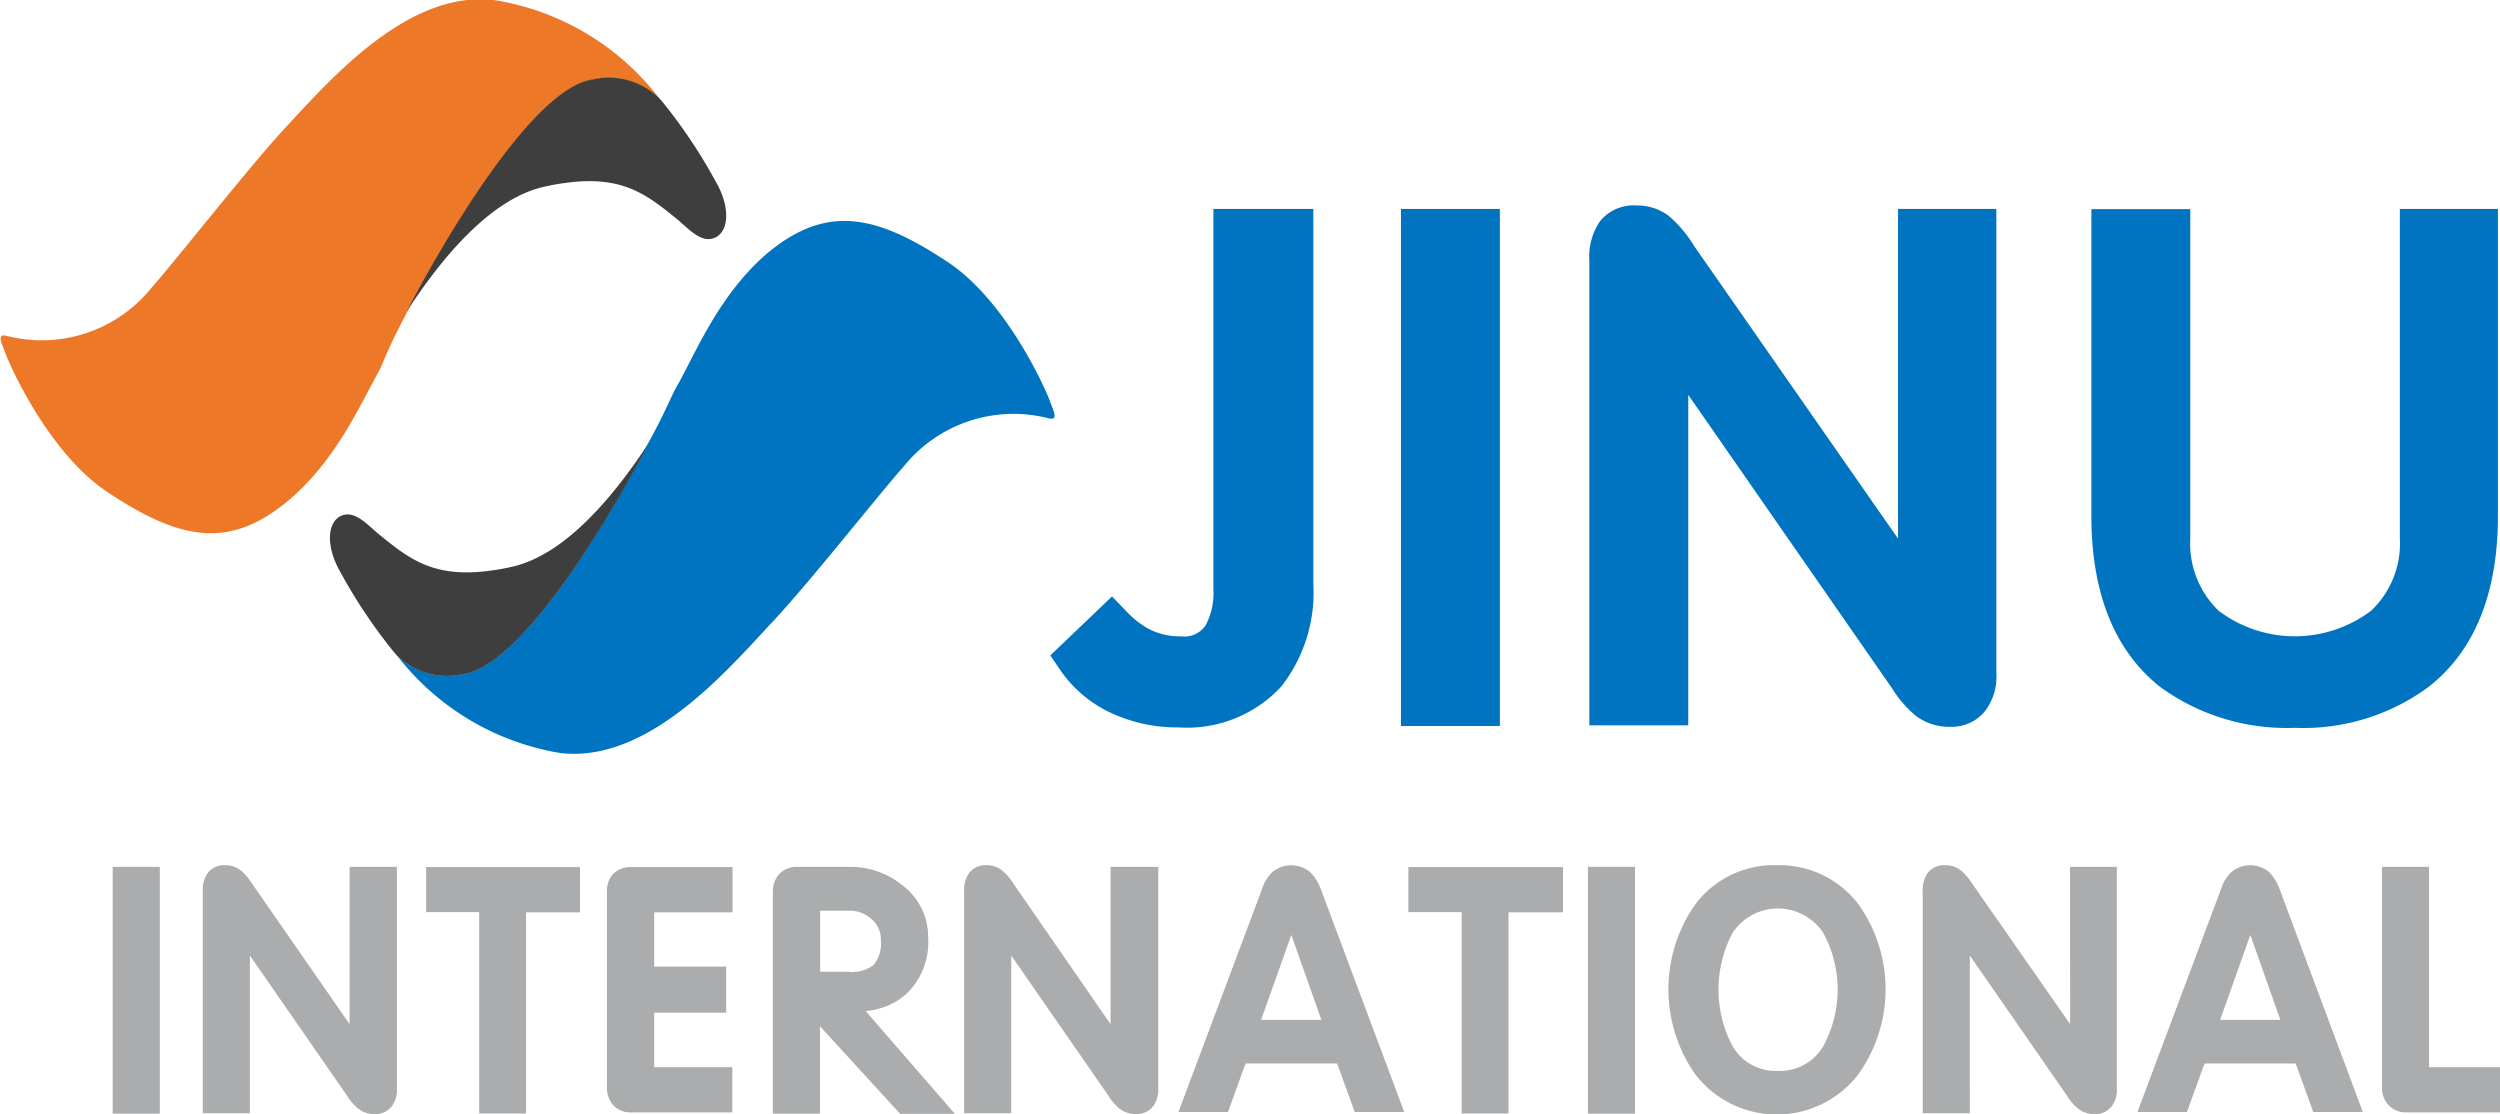
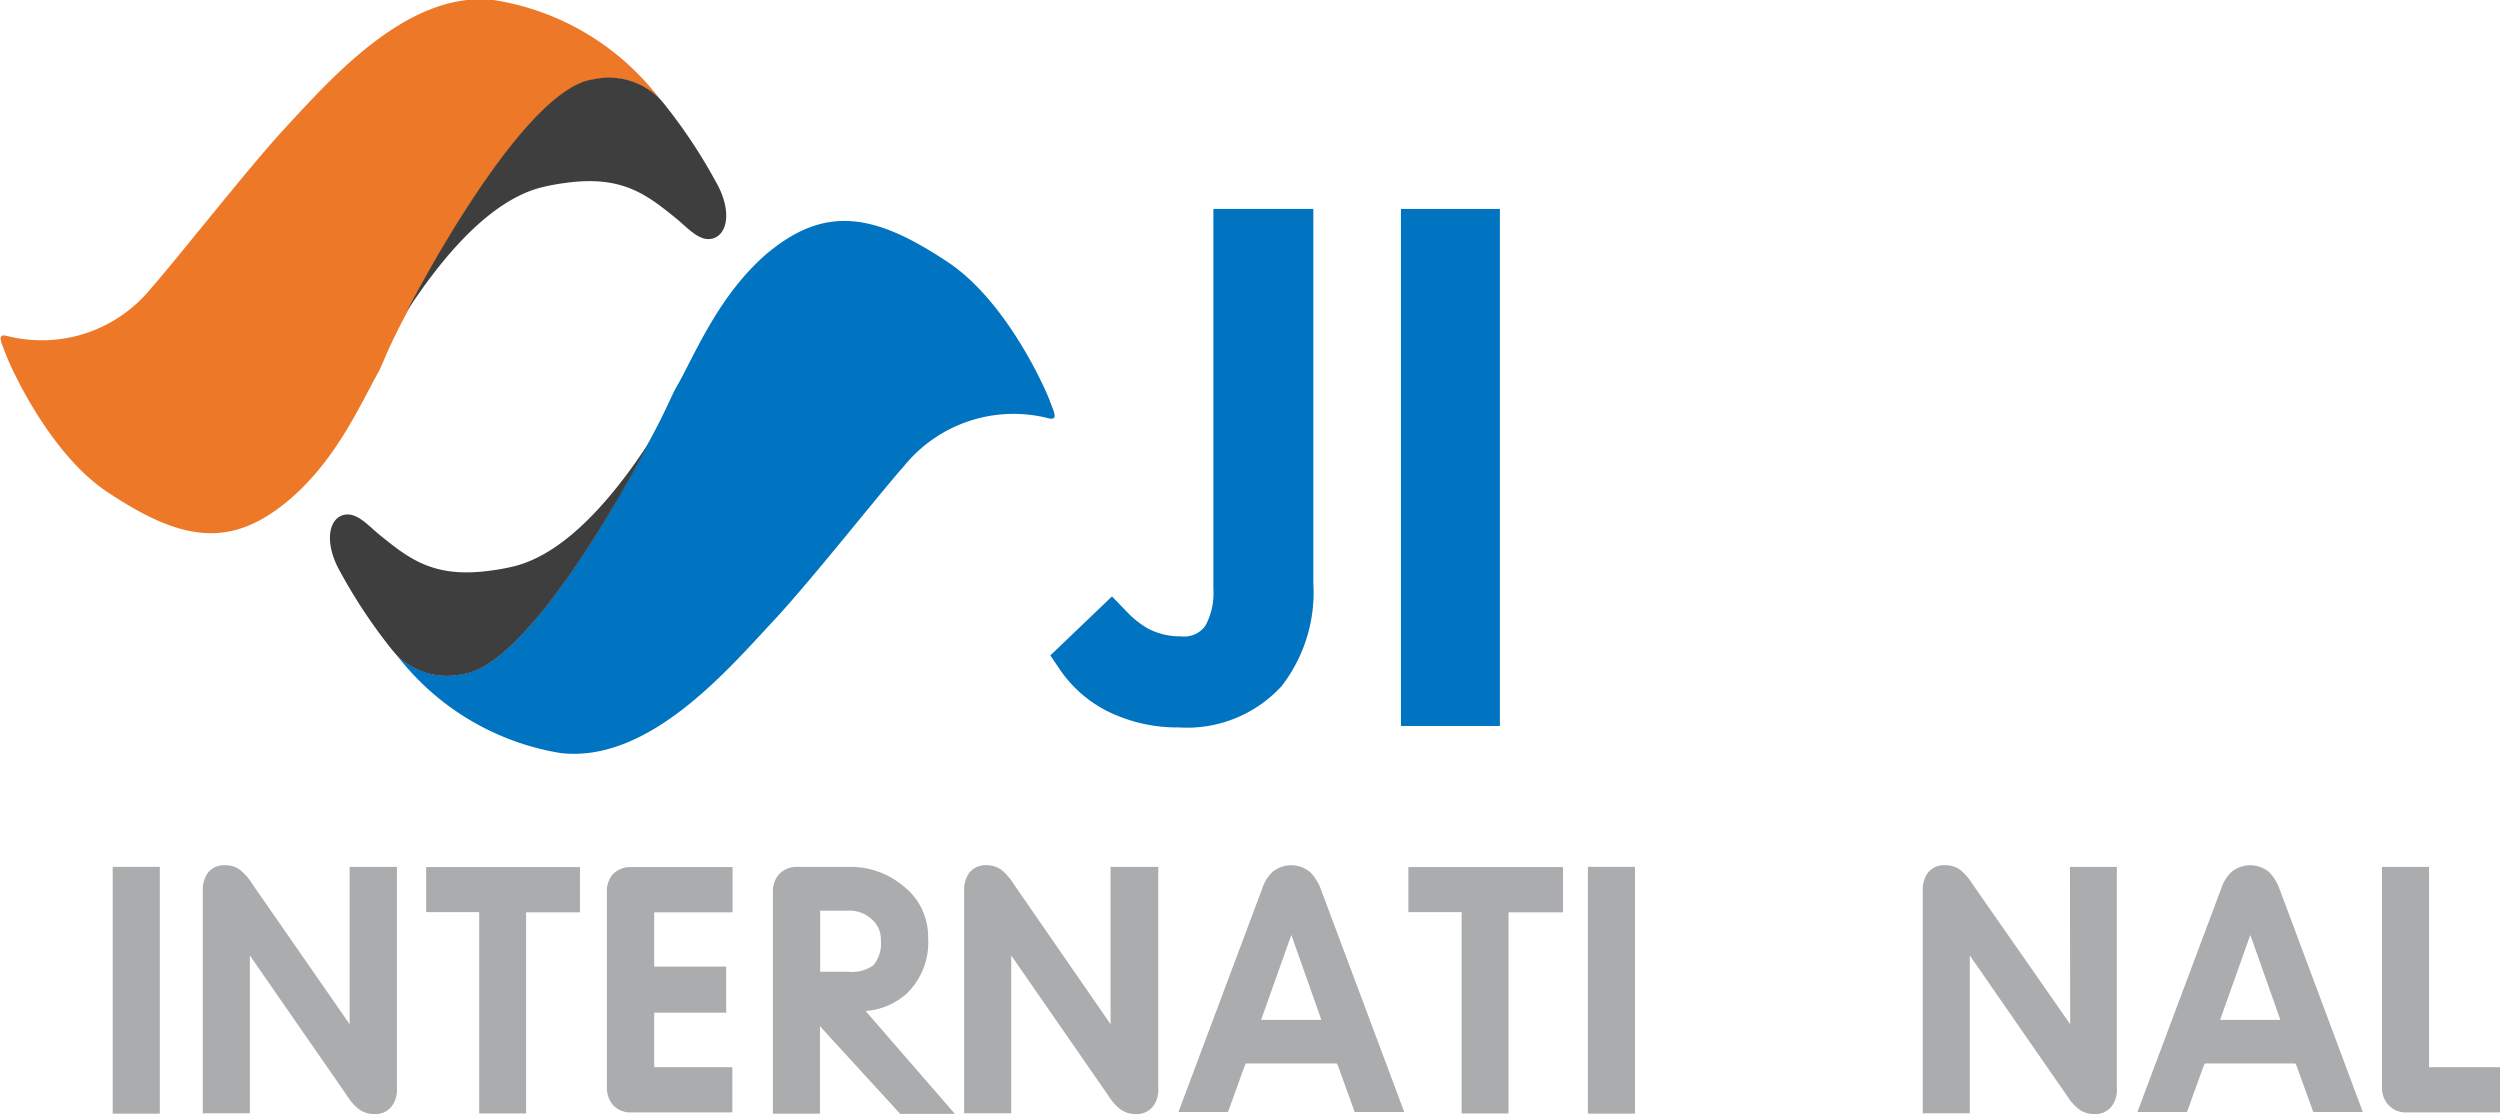
<svg xmlns="http://www.w3.org/2000/svg" id="Layer_1" data-name="Layer 1" viewBox="0 0 121.56 54.17">
  <defs>
    <style>.cls-1{fill:#ed7828;}.cls-2{fill:#3e3e3f;}.cls-3{fill:#0074c0;}.cls-4{fill:#aaacad;}</style>
  </defs>
  <title>foo</title>
  <path class="cls-1" d="M19.81,15.15l0,0S25.3,4.36,28.85,3.88a3.49,3.49,0,0,1,3.23.93A12.6,12.6,0,0,0,24,0c-4.25-.48-8.06,4-10.28,6.38C11.92,8.36,8.63,12.56,7.36,14a6.85,6.85,0,0,1-7,2.34c-.57-.16-.26.37-.1.83s2.07,4.86,5,6.78c3.53,2.34,5.94,2.79,8.83.33,2.27-1.94,3.42-4.6,4.34-6.24C18.74,17.39,18.83,17,19.81,15.15Z" />
  <path class="cls-1" d="M32.25,5a2.07,2.07,0,0,0-.18-.21l.18.21Z" />
  <path class="cls-2" d="M34.78,8.79A25.44,25.44,0,0,0,32.25,5l-.18-.21a3.49,3.49,0,0,0-3.23-.93c-3.55.47-9.06,11.28-9.06,11.28l0,0c1.67-2.56,4.05-5.47,6.68-6.06.35-.08.68-.14,1-.18,2.81-.4,4,.57,5.49,1.78.58.49,1.16,1.16,1.81.88S35.57,10.13,34.78,8.79Z" />
  <path class="cls-3" d="M31.54,21.51l0,0S26.05,32.3,22.51,32.77a3.49,3.49,0,0,1-3.23-.93,12.61,12.61,0,0,0,8,4.78c4.25.47,8.06-4,10.28-6.38,1.83-1.95,5.13-6.15,6.39-7.57a6.86,6.86,0,0,1,7-2.34c.57.16.26-.37.1-.83s-2.07-4.86-5-6.78c-3.53-2.34-5.94-2.79-8.83-.33C35,14.34,33.89,17,33,18.63,32.61,19.27,32.53,19.69,31.54,21.51Z" />
  <path class="cls-2" d="M16.58,27.87a25.57,25.57,0,0,0,2.52,3.77l.18.21a3.49,3.49,0,0,0,3.23.93c3.55-.48,9.06-11.28,9.06-11.28l0,0c-1.67,2.56-4.05,5.47-6.68,6.06-.35.08-.68.14-1,.18-2.81.4-4-.57-5.49-1.78-.58-.49-1.16-1.16-1.81-.88S15.79,26.52,16.58,27.87Z" />
-   <path class="cls-1" d="M19,31.54a1.88,1.88,0,0,0,.18.21L19,31.54Z" />
+   <path class="cls-1" d="M19,31.54L19,31.54Z" />
  <path class="cls-3" d="M59,28.63a3.34,3.34,0,0,1-.38,1.78,1.25,1.25,0,0,1-1.2.53,3.26,3.26,0,0,1-1.62-.39,4.47,4.47,0,0,1-.91-.7L54.07,29l-3,2.87.47.69a6.11,6.11,0,0,0,2.77,2.23,7.58,7.58,0,0,0,3,.58,6.24,6.24,0,0,0,5-2,7.44,7.44,0,0,0,1.55-5V10.16H59Z" />
  <rect class="cls-3" x="68.12" y="10.16" width="4.81" height="25.14" />
-   <path class="cls-3" d="M92.29,26.19,82.36,11.94a5.88,5.88,0,0,0-1.23-1.45,2.53,2.53,0,0,0-1.56-.5,2.1,2.1,0,0,0-1.79.79,3.07,3.07,0,0,0-.5,1.89V35.27h4.81V19.2L92,33.47a5.45,5.45,0,0,0,1.15,1.33,2.66,2.66,0,0,0,1.67.54,2.09,2.09,0,0,0,1.73-.8,2.79,2.79,0,0,0,.52-1.83V10.16H92.29Z" />
-   <path class="cls-3" d="M116.69,26.18a4.5,4.5,0,0,1-1.39,3.51,6.15,6.15,0,0,1-7.43,0,4.56,4.56,0,0,1-1.37-3.52v-16h-4.81v14.9c0,3.76,1.12,6.56,3.33,8.32a10.46,10.46,0,0,0,6.57,2,10.26,10.26,0,0,0,6.51-2c2.23-1.75,3.36-4.55,3.36-8.32V10.16h-4.77Z" />
  <rect class="cls-4" x="5.48" y="42.15" width="2.29" height="12" />
  <path class="cls-4" d="M17,49.8,12.28,43a2.79,2.79,0,0,0-.59-.69,1.2,1.2,0,0,0-.74-.24,1,1,0,0,0-.85.38,1.47,1.47,0,0,0-.24.9V54.13h2.29V46.46l4.72,6.81a2.59,2.59,0,0,0,.55.64,1.26,1.26,0,0,0,.8.26,1,1,0,0,0,.83-.38,1.33,1.33,0,0,0,.25-.87V42.15H17Z" />
  <path class="cls-4" d="M20.72,44.35H23.3s0,.09,0,.15v9.64h2.28V44.51c0-.07,0-.12,0-.15H28.2v-2.2H20.72Z" />
  <path class="cls-4" d="M29.78,42.53a1.25,1.25,0,0,0-.27.83v9.51a1.32,1.32,0,0,0,.27.83,1.15,1.15,0,0,0,.91.39h4.92v-2.2h-3.8s0-.09,0-.15V49.36c0-.05,0-.09,0-.12h3.5V47h-3.5s0-.09,0-.15V44.51c0-.07,0-.12,0-.15h3.81v-2.2H30.7A1.18,1.18,0,0,0,29.78,42.53Z" />
  <path class="cls-4" d="M44.08,48.32a3.47,3.47,0,0,0,1.05-2.72,3.12,3.12,0,0,0-1.21-2.52,4,4,0,0,0-2.62-.93H38.79a1.18,1.18,0,0,0-.92.37,1.27,1.27,0,0,0-.29.84V54.15h2.29V49.9l3.9,4.26h2.66l-4.34-5A3.39,3.39,0,0,0,44.08,48.32Zm-2.82-1.07H39.88s0-.09,0-.15V44.43c0-.07,0-.12,0-.15h1.35a1.59,1.59,0,0,1,1.18.44,1.27,1.27,0,0,1,.42,1,1.64,1.64,0,0,1-.36,1.21A1.72,1.72,0,0,1,41.25,47.25Z" />
  <path class="cls-4" d="M54,49.8,49.3,43a2.81,2.81,0,0,0-.59-.69,1.21,1.21,0,0,0-.74-.24,1,1,0,0,0-.85.38,1.47,1.47,0,0,0-.24.9V54.13h2.29V46.46l4.72,6.81a2.61,2.61,0,0,0,.55.64,1.27,1.27,0,0,0,.8.26,1,1,0,0,0,.83-.38,1.33,1.33,0,0,0,.25-.87V42.15H54Z" />
  <path class="cls-4" d="M63.72,42.42a1.43,1.43,0,0,0-1.87,0,1.9,1.9,0,0,0-.47.77L57.3,54.07h2.41l.78-2.16a1.3,1.3,0,0,1,.09-.2H65a1.2,1.2,0,0,1,.09.2l.78,2.16h2.41L64.2,43.17A2.36,2.36,0,0,0,63.72,42.42Zm-2.4,7.17,1.47-4.13,1.46,4.13Z" />
  <path class="cls-4" d="M68.48,44.35h2.59a1.49,1.49,0,0,1,0,.15v9.64h2.28V44.51c0-.07,0-.12,0-.15H76v-2.2H68.48Z" />
  <rect class="cls-4" x="77.21" y="42.15" width="2.29" height="12" />
-   <path class="cls-4" d="M86.44,42.07a4.79,4.79,0,0,0-4,1.89,7.19,7.19,0,0,0,0,8.29,5,5,0,0,0,7.91,0,7.12,7.12,0,0,0,0-8.3A4.82,4.82,0,0,0,86.44,42.07Zm0,10a2.41,2.41,0,0,1-2.2-1.21,5.88,5.88,0,0,1,0-5.49,2.64,2.64,0,0,1,4.42,0,5.77,5.77,0,0,1,0,5.49A2.44,2.44,0,0,1,86.44,52.07Z" />
  <path class="cls-4" d="M100.66,49.8,95.92,43a2.83,2.83,0,0,0-.59-.69,1.21,1.21,0,0,0-.75-.24,1,1,0,0,0-.85.38,1.48,1.48,0,0,0-.24.9V54.13h2.29V46.46l4.72,6.81a2.62,2.62,0,0,0,.55.64,1.26,1.26,0,0,0,.8.26,1,1,0,0,0,.83-.38,1.33,1.33,0,0,0,.25-.87V42.15h-2.28Z" />
  <path class="cls-4" d="M110.35,42.42a1.43,1.43,0,0,0-1.87,0,1.9,1.9,0,0,0-.47.77l-4.08,10.88h2.41l.78-2.16a1.1,1.1,0,0,1,.09-.2h4.4a1.31,1.31,0,0,1,.09.2l.78,2.16h2.41l-4.07-10.9A2.36,2.36,0,0,0,110.35,42.42Zm-2.4,7.17,1.47-4.13,1.46,4.13Z" />
  <path class="cls-4" d="M118.26,51.89h-.15a1.48,1.48,0,0,1,0-.15V42.15h-2.29V52.87a1.24,1.24,0,0,0,.29.83,1.15,1.15,0,0,0,.91.39h4.55v-2.2Z" />
</svg>